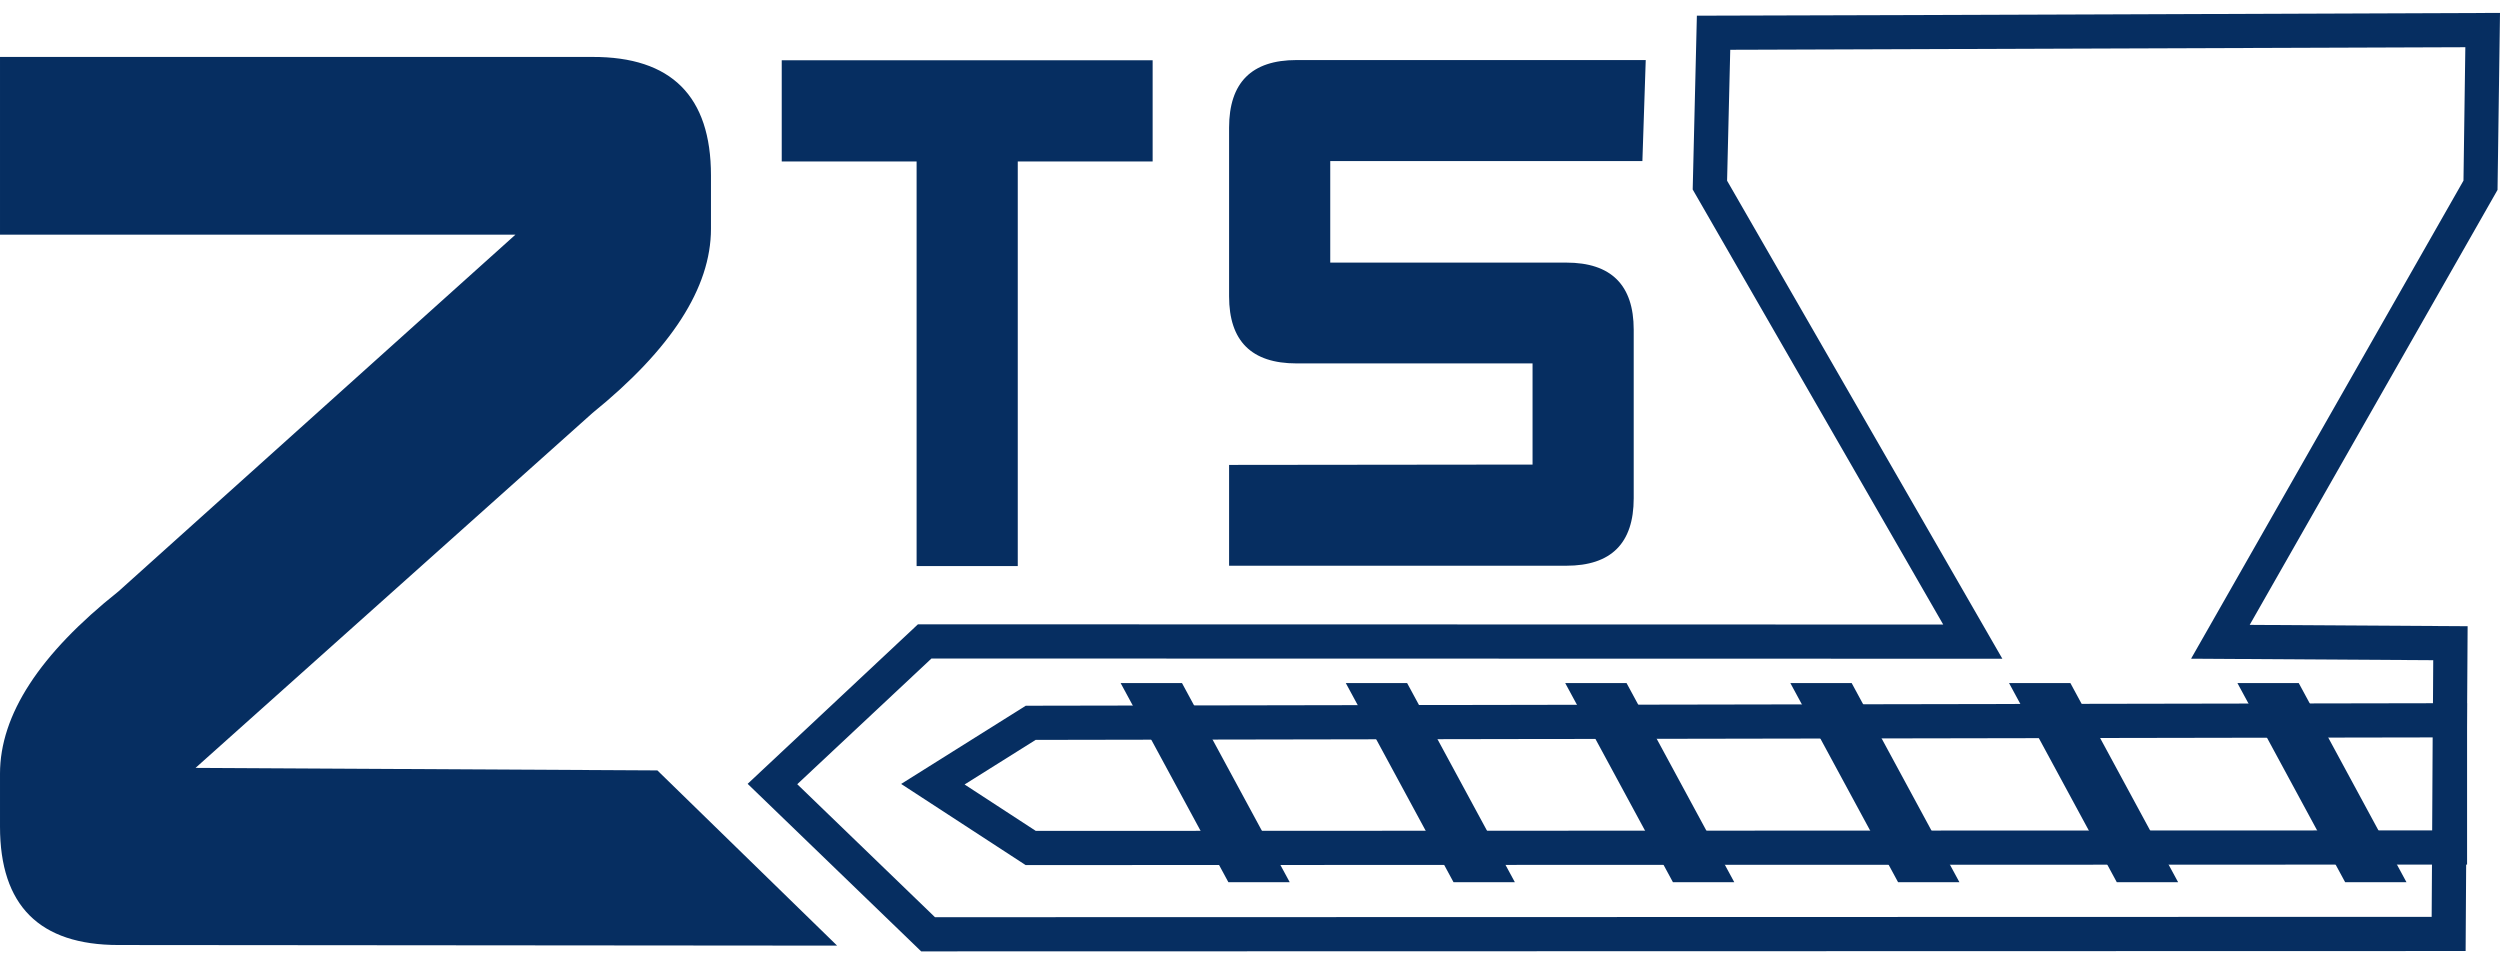
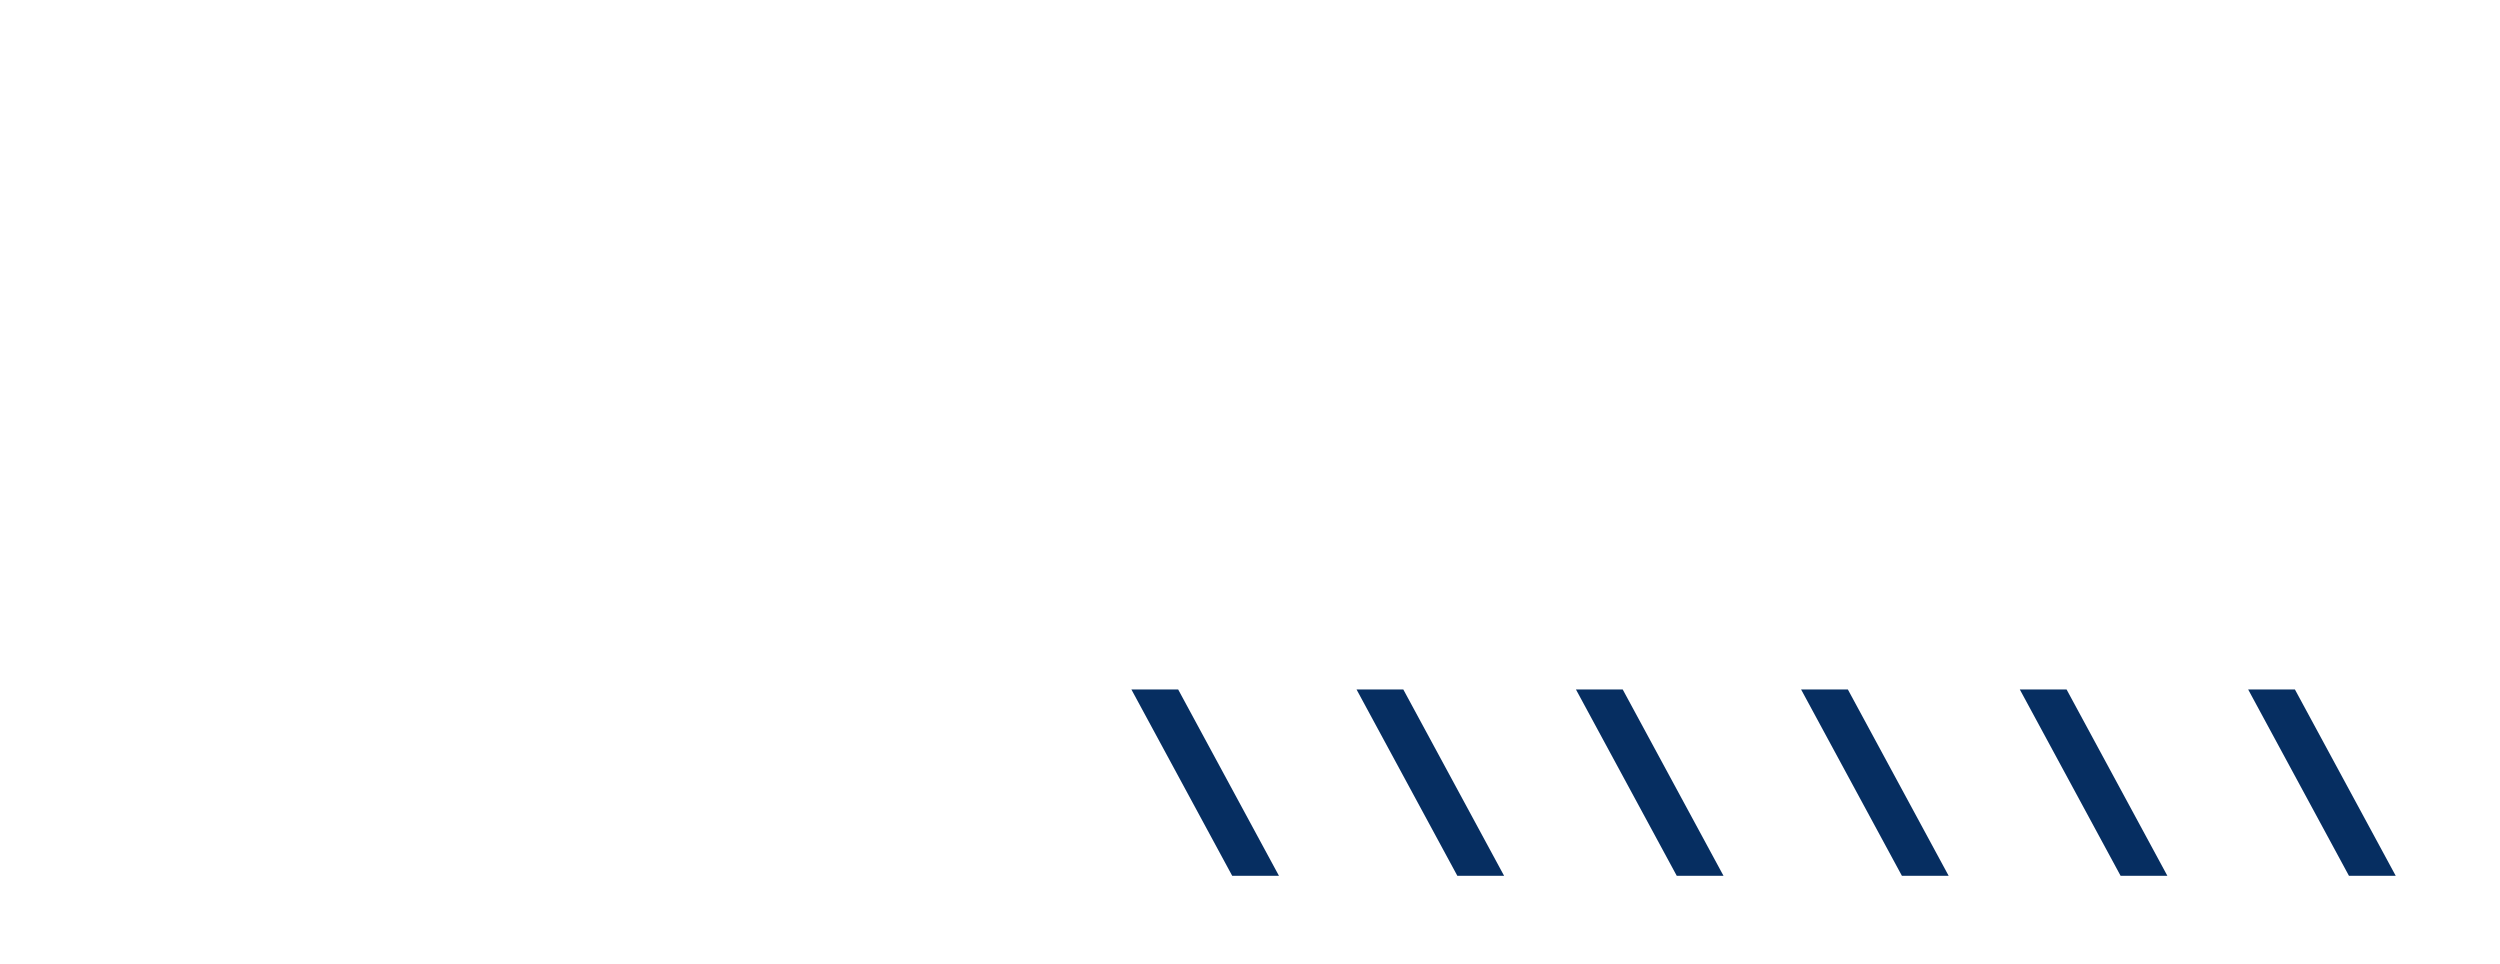
<svg xmlns="http://www.w3.org/2000/svg" width="100%" height="100%" viewBox="0 0 140 54" version="1.1" xml:space="preserve" style="fill-rule:evenodd;clip-rule:evenodd;stroke-linejoin:round;stroke-miterlimit:2;">
  <g>
    <g>
-       <path d="M92.161,3.363l-19.556,0c-2.519,0 -3.776,1.264 -3.776,3.789l0,9.442c0,2.507 1.257,3.757 3.776,3.757l13.218,0l0,5.665l-16.994,0.019l0,5.646l18.883,0c2.513,0 3.776,-1.257 3.776,-3.777l0,-9.441c0,-2.501 -1.263,-3.757 -3.776,-3.757l-13.218,0l0,-5.685l17.48,0l0.187,-5.658Zm-92.161,9.779l28.864,0l-22.229,19.975c-4.427,3.521 -6.635,6.918 -6.635,10.213l0,2.956c0,4.427 2.208,6.635 6.635,6.635l40.243,0.034l-10.065,-9.812l-25.863,-0.141l22.228,-19.873c4.416,-3.578 6.636,-7.02 6.636,-10.316l0,-2.989c0,-4.439 -2.22,-6.647 -6.636,-6.635l-33.178,0l0,9.953Zm43.777,-9.766l0,5.665l7.553,0l0,22.659l5.665,0l0,-22.659l7.553,0l0,-5.665l-20.771,0Z" style="fill:#062e61;fill-rule:nonzero;" />
-       <path d="M139.862,10.635l-13.879,24.358l12.204,0.075l-0.112,18.189l-86.489,0.02l-9.718,-9.382l9.536,-8.933l57.416,0.012l-14.029,-24.363l0.234,-9.733l0.956,-0.002c14.74,-0.035 29.378,-0.101 44.019,-0.153c-0.046,3.304 -0.092,6.608 -0.138,9.912Zm-8.219,-7.968c-11.038,0.039 -22.073,0.079 -33.103,0.116l-1.029,0.003l-0.617,0.002l-0.177,7.332l15.415,26.769l-59.971,-0.012l-7.515,7.039l7.713,7.447l83.814,-0.02l0.088,-14.372l-13.561,-0.084l15.255,-26.772l0.104,-7.471c-2.139,0.008 -4.278,0.015 -6.416,0.023Z" style="fill:#062e61;" />
-       <path d="M138.156,48.416l-80.721,0.028l-6.971,-4.543l6.979,-4.38l80.713,-0.144l0,9.039Zm-80.16,-6.982l-3.979,2.497l3.987,2.599l78.237,-0.028l0,-5.207c-26.081,0.046 -52.163,0.093 -78.245,0.139Z" style="fill:#062e61;" />
      <path d="M125.897,38.61l2.618,0l5.645,10.434l-2.619,0l-5.644,-10.434Zm-62.539,0l2.619,0l5.644,10.434l-2.618,0l-5.645,-10.434Zm12.608,0l2.619,0l5.644,10.434l-2.618,0l-5.645,-10.434Zm12.287,0l2.619,0l5.644,10.434l-2.618,0l-5.645,-10.434Zm12.608,0l2.619,0l5.644,10.434l-2.618,0l-5.645,-10.434Zm12.248,0l2.619,0l5.644,10.434l-2.619,0l-5.644,-10.434Z" style="fill:#062e61;" />
-       <path d="M134.762,49.403l-3.434,0l-6.033,-11.152l3.434,0c2.011,3.718 4.022,7.435 6.033,11.152Zm-62.538,0l-3.435,0l-6.034,-11.152l3.436,0c2.011,3.718 4.022,7.435 6.033,11.152Zm12.608,0l-3.435,0l-6.033,-11.152l3.434,0c2.011,3.718 4.023,7.435 6.034,11.152Zm12.287,0l-3.435,0l-6.033,-11.152l3.435,0c2.011,3.718 4.022,7.435 6.033,11.152Zm12.608,0l-3.435,0l-6.033,-11.152l3.434,0c2.012,3.718 4.023,7.435 6.034,11.152Zm12.247,0l-3.434,0l-6.034,-11.152l3.435,0c2.011,3.718 4.022,7.435 6.033,11.152Zm4.525,-10.434l5.256,9.716l1.803,0l-5.257,-9.716l-1.802,0Zm-62.539,0l5.256,9.716l1.803,0l-5.256,-9.716l-1.803,0Zm12.608,0l5.257,9.716l1.802,0l-5.256,-9.716l-1.803,0Zm12.287,0l5.257,9.716l1.802,0l-5.256,-9.716l-1.803,0Zm12.608,0l5.257,9.716l1.802,0l-5.256,-9.716l-1.803,0Zm12.248,0l5.256,9.716l1.803,0l-5.256,-9.716l-1.803,0Z" style="fill:#062e61;" />
    </g>
  </g>
</svg>